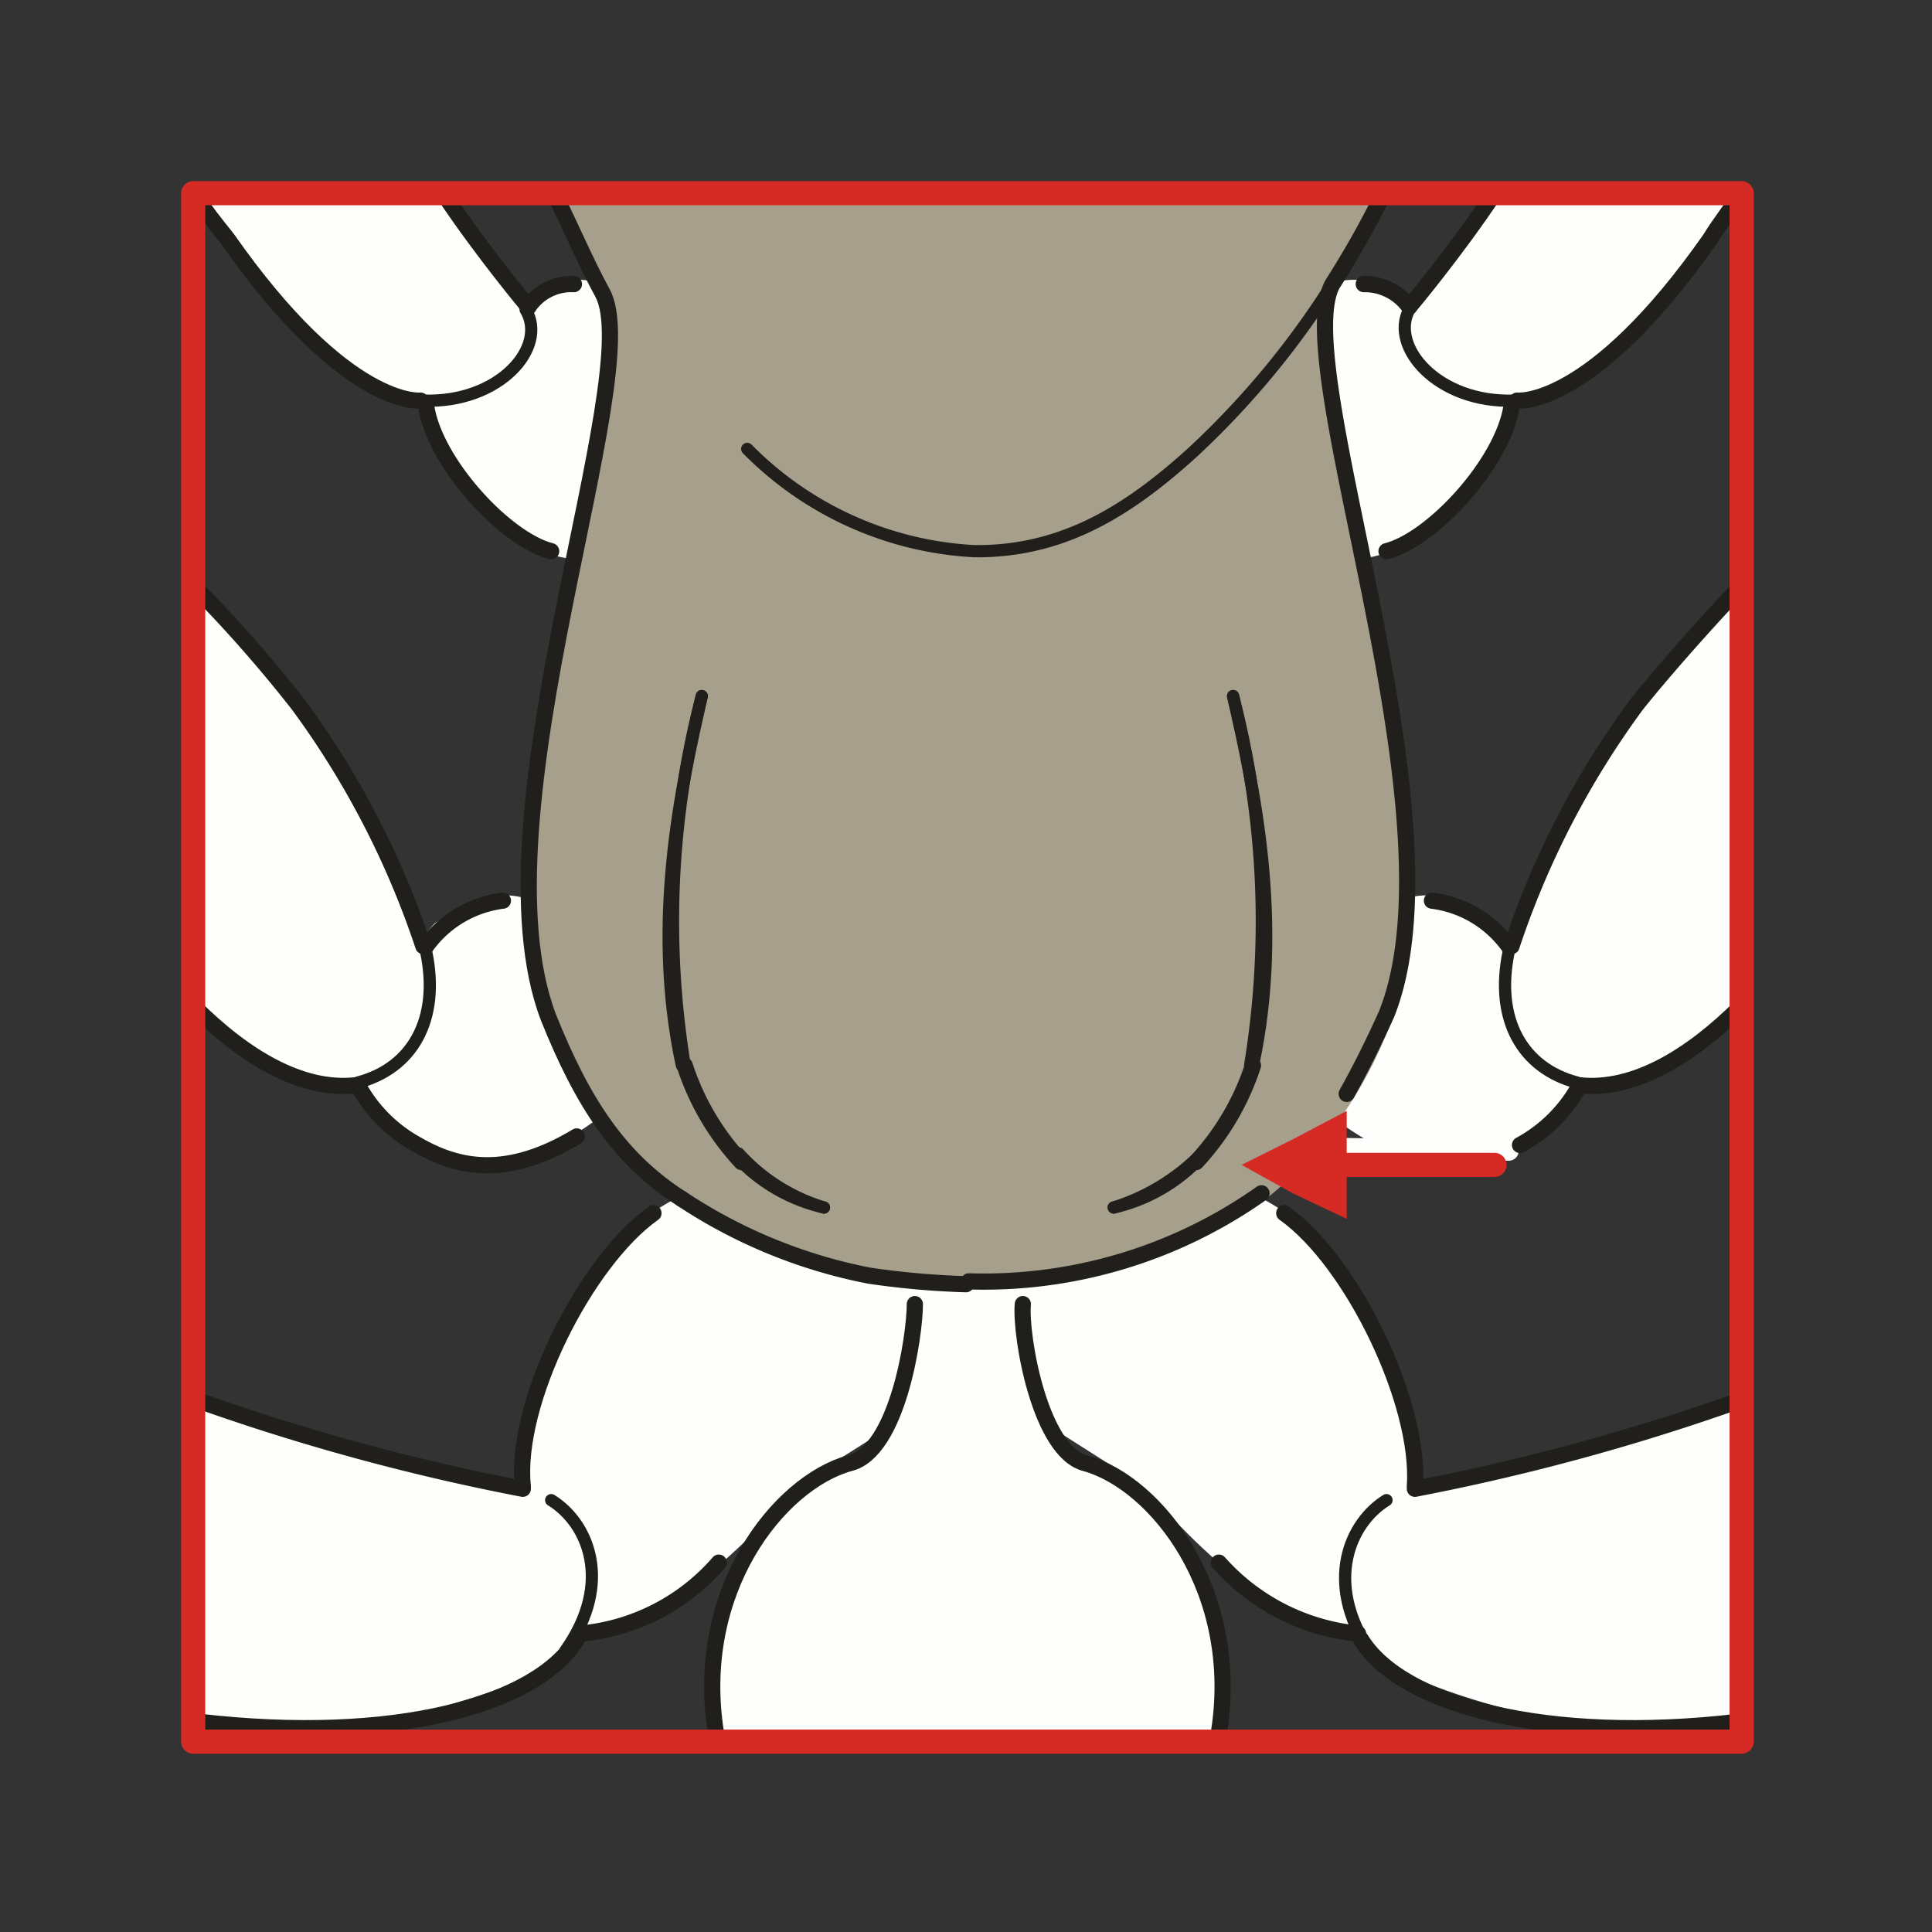
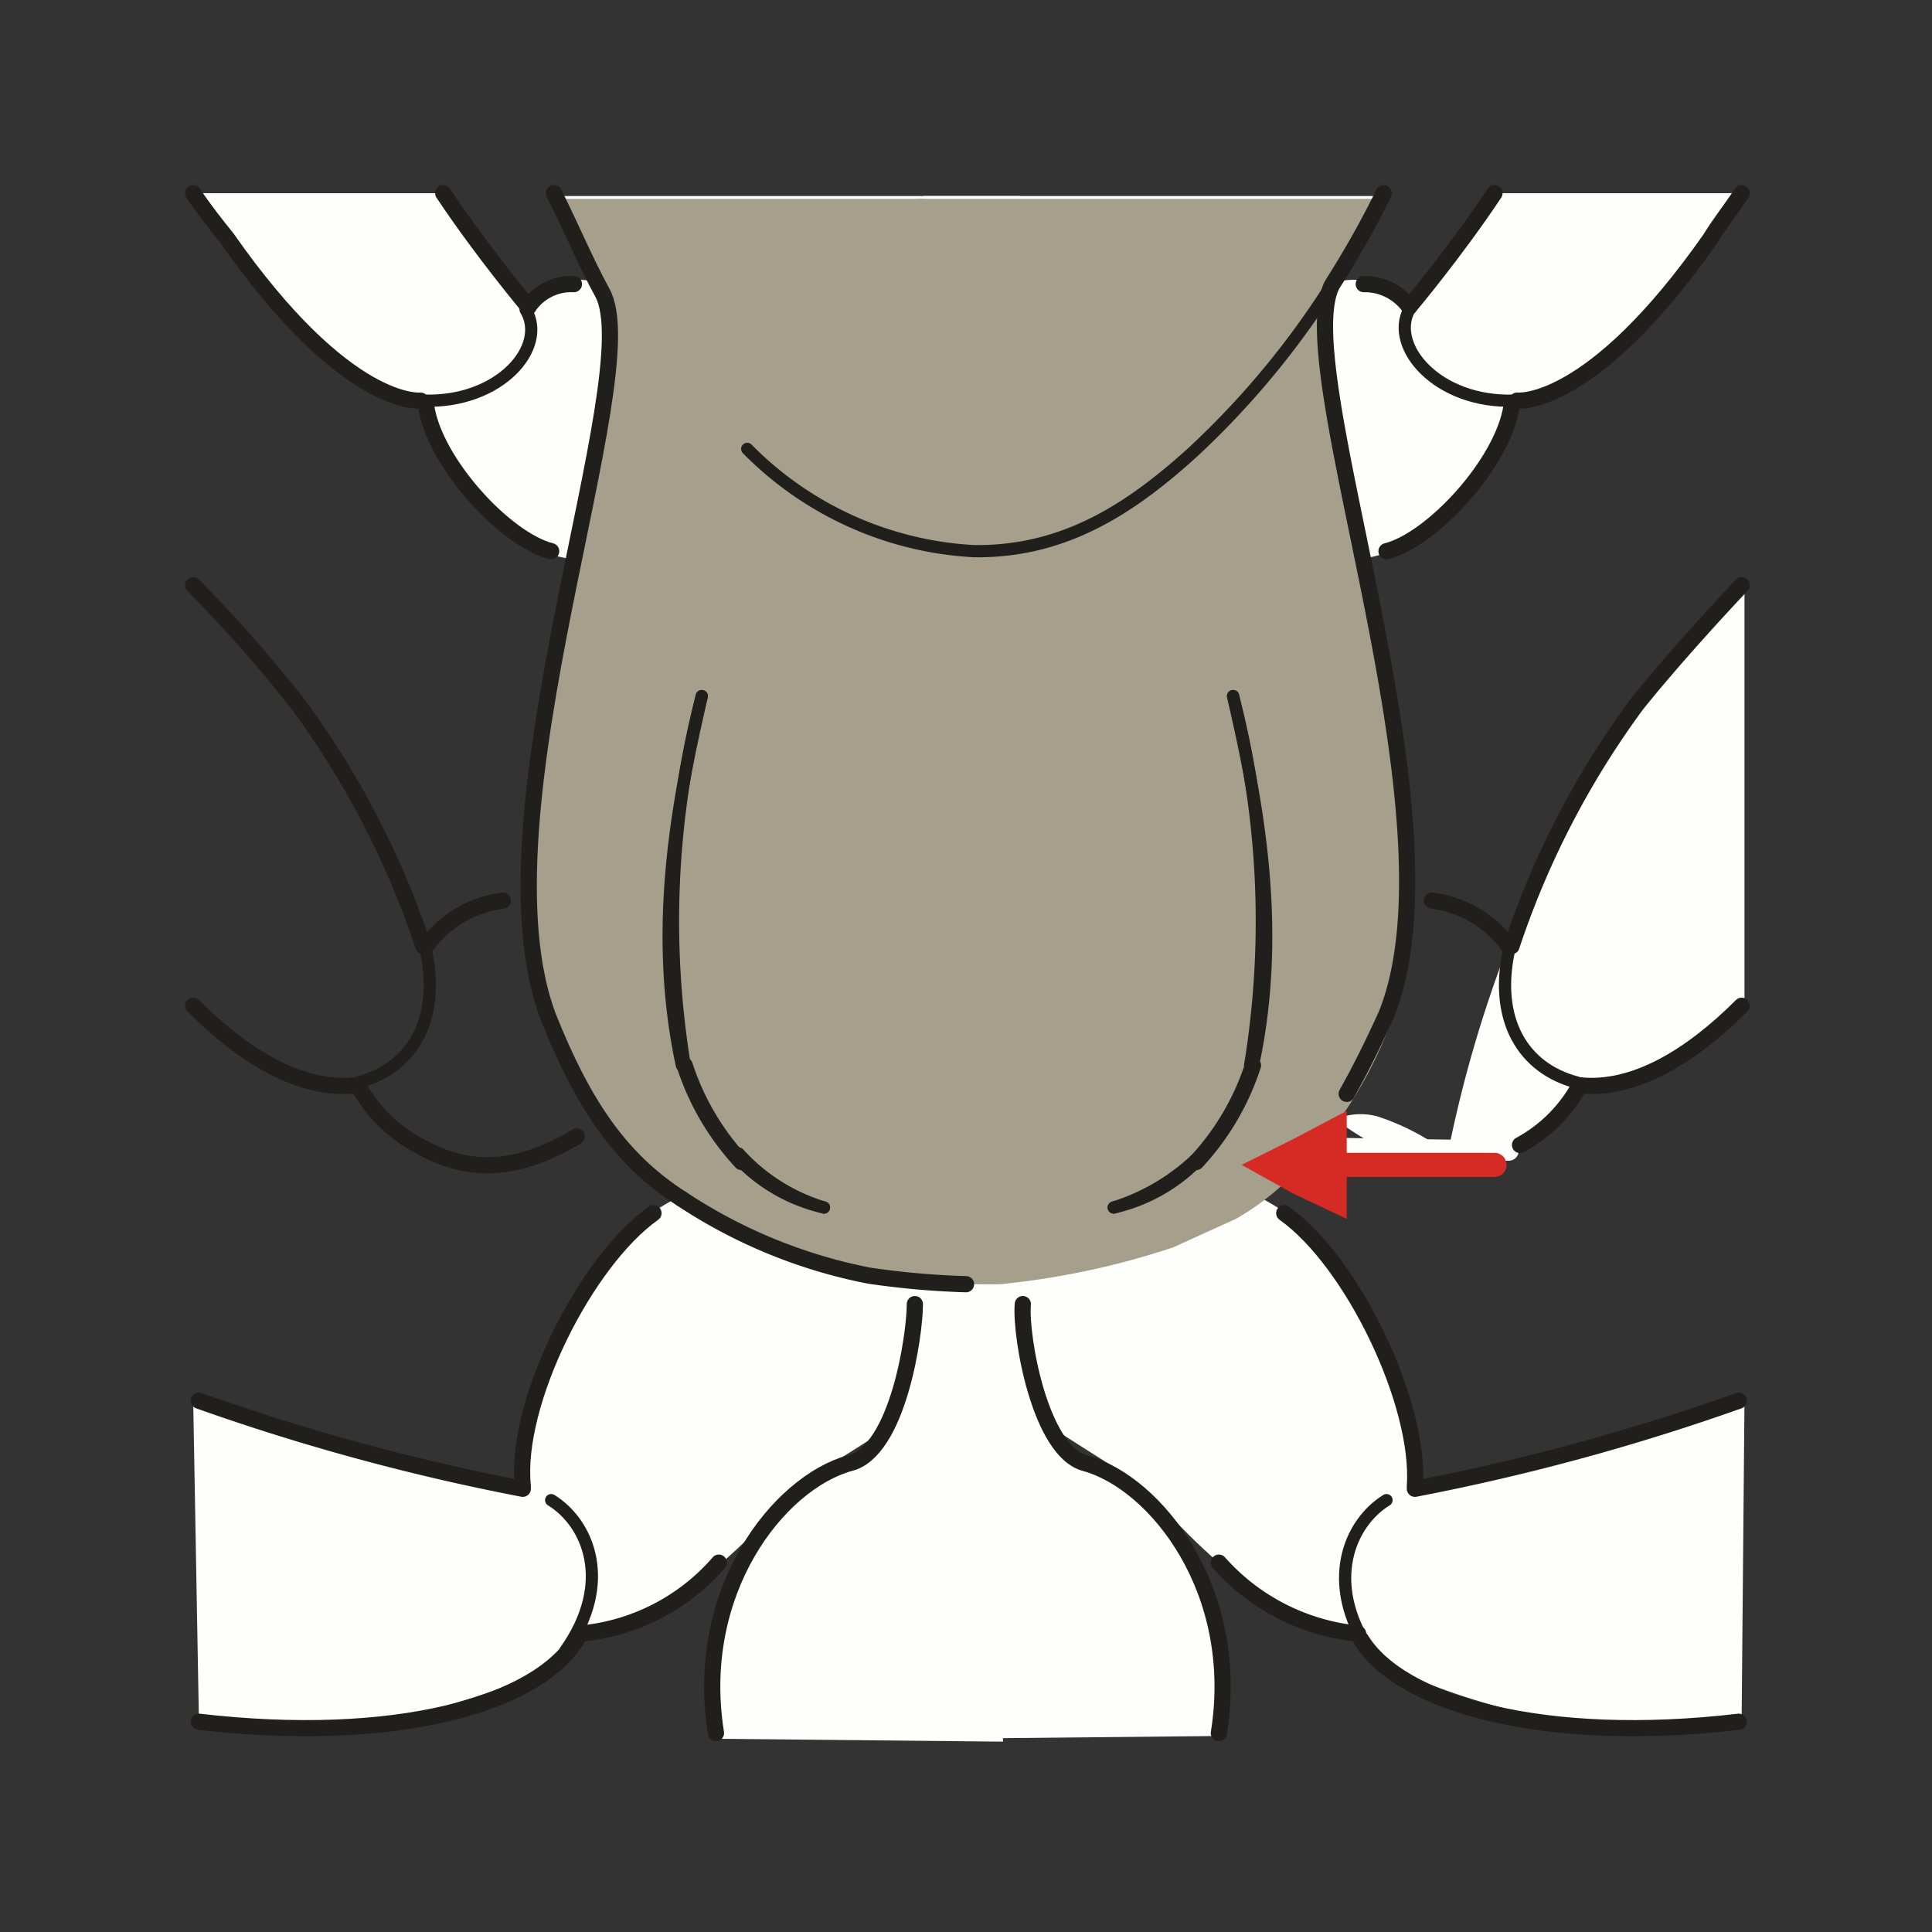
<svg xmlns="http://www.w3.org/2000/svg" id="Ebene_1" data-name="Ebene 1" viewBox="0 0 68 68">
  <rect x="0" y="0" width="68" height="68" fill="#333333" stroke="none" />
  <defs>
    <style>.cls-1,.cls-3,.cls-4,.cls-6,.cls-7{fill:none;}.cls-2{fill:#fefefc;}.cls-3,.cls-4{stroke:#211f1b;}.cls-3,.cls-4,.cls-6,.cls-7{stroke-linecap:round;stroke-linejoin:round;}.cls-3{stroke-width:0.57px;}.cls-4{stroke-width:0.43px;}.cls-5{fill:#a69f8b;}.cls-6{stroke:#d52b24;stroke-width:0.85px;}.cls-7{stroke:#fefefc;stroke-width:0.71px;}.cls-8{fill:#d52b24;}</style>
  </defs>
  <title>a43neu</title>
  <rect class="cls-1" width="68.1" height="68" />
  <path class="cls-2" d="M6.8,6.9a3.51,3.51,0,0,1,.7.9,22.31,22.31,0,0,0,4.1,4.8c1.4,1,2.2,1.4,2.8,1.4s.5,1.7,2.3,3.7a5.33,5.33,0,0,0,3.6,2l2.4-2.6-1.3-7a2.22,2.22,0,0,0-1.5-.2,2.54,2.54,0,0,0-1.4.9s-1.3-1.6-1.7-2.2c-.2-.3-.7-1.1-1.1-1.8H6.8Z" />
  <path class="cls-2" d="M61.3,6.9a3.51,3.51,0,0,0-.7.9,22.31,22.31,0,0,1-4.1,4.8c-1.4,1-2.2,1.4-2.9,1.4s-.5,1.7-2.3,3.7a5.33,5.33,0,0,1-3.6,2l-2.4-2.6,1.3-7a2.22,2.22,0,0,1,1.5-.2,2.54,2.54,0,0,1,1.4.9s1.3-1.6,1.7-2.2c.2-.3.7-1.1,1.1-1.8h8.8v.1Z" />
-   <path class="cls-2" d="M6.8,35.5a31.46,31.46,0,0,0,3.1,2,6.93,6.93,0,0,0,2.6.6,5.6,5.6,0,0,0,2.9,2.6,4.94,4.94,0,0,0,4-.3,12.26,12.26,0,0,0,1.6-1l-2.3-7.7a2.23,2.23,0,0,0-1.5-.1,8.5,8.5,0,0,0-1.9.9,3.08,3.08,0,0,0-.5.7A44.49,44.49,0,0,0,13,29a32.82,32.82,0,0,0-4.7-6.6,22.05,22.05,0,0,0-1.7-1.6V35.5Z" />
-   <path class="cls-2" d="M61.3,35.5a31.46,31.46,0,0,1-3.1,2,6.93,6.93,0,0,1-2.6.6,5.55,5.55,0,0,1-3,2.6,5,5,0,0,1-4-.3,12.26,12.26,0,0,1-1.6-1l2.3-7.7a2.23,2.23,0,0,1,1.5-.1,8.5,8.5,0,0,1,1.9.9,3.08,3.08,0,0,1,.5.7A44.49,44.49,0,0,1,55,29a32.82,32.82,0,0,1,4.7-6.6,22.05,22.05,0,0,1,1.7-1.6V35.5Z" />
+   <path class="cls-2" d="M61.3,35.5a31.46,31.46,0,0,1-3.1,2,6.93,6.93,0,0,1-2.6.6,5.55,5.55,0,0,1-3,2.6,5,5,0,0,1-4-.3,12.26,12.26,0,0,1-1.6-1a2.23,2.23,0,0,1,1.5-.1,8.5,8.5,0,0,1,1.9.9,3.08,3.08,0,0,1,.5.7A44.49,44.49,0,0,1,55,29a32.82,32.82,0,0,1,4.7-6.6,22.05,22.05,0,0,1,1.7-1.6V35.5Z" />
  <path class="cls-2" d="M31.3,39.3c-3.3,1.6-8.5,2.2-9.9,5.1-.5,1-1.6,2.3-2.1,3.5a15.37,15.37,0,0,0-.8,4.5S12.4,51,6.8,49.3L7,60.5a30.75,30.75,0,0,0,4.2.3c2,.1,8.1-1.5,9.1-2.9.4-.5,1.3-.3,2.3-.8a22.77,22.77,0,0,0,5-4.3c2-2.2,12.1-5.5,11.7-15.6s-8,2.1-8,2.1Z" />
  <path class="cls-2" d="M36.9,39.3c3.3,1.6,8.5,2.2,9.9,5.1.5,1,1.6,2.3,2.1,3.5a15.37,15.37,0,0,1,.8,4.5s6.1-1.4,11.7-3.1l-.1,11.2a29.66,29.66,0,0,1-4.2.3c-2,.1-8.1-1.5-9.1-2.9-.4-.5-1.2-.3-2.3-.8a22.77,22.77,0,0,1-5-4.3c-2-2.2-12.1-5.5-11.7-15.6s7.9,2.1,7.9,2.1Z" />
  <path class="cls-3" d="M20.3,57.7C18.9,60,13.9,61.4,7,60.6" />
  <path class="cls-3" d="M47.9,57.7c1.4,2.3,6.5,3.7,13.3,2.9" />
  <path class="cls-3" d="M7,49.3a78,78,0,0,0,11.4,3.1" />
  <path class="cls-3" d="M61.2,49.3a78,78,0,0,1-11.4,3.1" />
  <path class="cls-3" d="M23,42.7c-2.4,1.7-4.9,6.7-4.6,9.6" />
  <path class="cls-3" d="M45.2,42.7c2.4,1.7,4.8,6.7,4.6,9.6" />
  <path class="cls-3" d="M20.4,57.5A7.32,7.32,0,0,0,25.3,55" />
  <path class="cls-3" d="M47.8,57.5A7.53,7.53,0,0,1,42.9,55" />
  <path class="cls-4" d="M19.4,52.8c1.3.8,2.2,2.9.5,5.3" />
  <path class="cls-4" d="M48.8,52.8c-1.3.8-2.2,2.9-.6,5.3" />
  <path class="cls-2" d="M19.5,6.9l1.3,2.6a5.31,5.31,0,0,1,.7,2c-.1.6,3.9,10.4,3.9,11.5s6.8,20,6.8,21.6a13.22,13.22,0,0,1-.2,2.9,8.13,8.13,0,0,1-1.3,3.7c-.8.8-1.7.6-2.5,1.3a8,8,0,0,0-2.6,4.1,11.2,11.2,0,0,0-.3,4.6l10,.1.3-16.4V19.2l.3-12.3Z" />
  <path class="cls-5" d="M19.5,6.9l1.3,2.6a5.31,5.31,0,0,1,.7,2c-.1.6,3.9,10.4,3.9,11.5a25,25,0,0,0,1,3.3h9.1v-7L35.8,7H19.5Z" />
  <path class="cls-2" d="M48.6,6.9,47.3,9.5a5.31,5.31,0,0,0-.7,2c.1.6-3.9,10.4-3.9,11.5S36,42.9,36,44.5a13.22,13.22,0,0,0,.2,2.9,7.19,7.19,0,0,0,1.4,3.7c.8.8,1.7.6,2.5,1.3a8.72,8.72,0,0,1,2.6,4.1,11.2,11.2,0,0,1,.3,4.6l-10,.1-.3-16.4V19.1L32.5,6.9Z" />
  <path class="cls-5" d="M48.6,6.9,47.3,9.5a5.31,5.31,0,0,0-.7,2c.1.6-3.9,10.4-3.9,11.5a25,25,0,0,1-1,3.3H32.6l-4.5-3.9V18.9L32.3,7H48.6Z" />
  <path class="cls-3" d="M12.6,38.2a5.2,5.2,0,0,0,2.1,2.1c1.4.8,3.1,1.2,5.6-.3" />
  <path class="cls-3" d="M6.8,35.4c1.8,1.8,3.8,3,5.7,2.8" />
  <path class="cls-3" d="M61.3,35.4c-1.8,1.8-3.8,3-5.7,2.8" />
  <path class="cls-3" d="M6.8,20.6a48.06,48.06,0,0,1,3.7,4.2,30.56,30.56,0,0,1,4.4,8.5" />
  <path class="cls-3" d="M61.3,20.6c-1.6,1.7-2.9,3.2-3.7,4.2a30.56,30.56,0,0,0-4.4,8.5" />
  <path class="cls-4" d="M12.6,38.1c1.9-.5,2.9-2.2,2.4-4.6" />
  <path class="cls-4" d="M55.5,38.1c-1.9-.5-2.9-2.2-2.4-4.6" />
  <path class="cls-3" d="M6.8,6.8c.4.6.8,1.1,1.2,1.6,4.2,6,6.8,5.7,6.8,5.7" />
  <path class="cls-3" d="M61.3,6.8c-.4.6-.8,1.1-1.1,1.6-4.2,6-6.8,5.7-6.8,5.7" />
  <path class="cls-3" d="M19.4,19.4c-1.6-.4-4.1-3.1-4.4-5.1" />
  <path class="cls-3" d="M48.8,19.4c1.6-.4,4.1-3.1,4.4-5.1" />
  <path class="cls-3" d="M15.6,6.8c1.4,2.1,3,4,3,4" />
  <path class="cls-3" d="M52.6,6.8c-1.4,2.1-3,4-3,4" />
  <path class="cls-4" d="M14.9,14.1c2.7.1,4.4-1.9,3.6-3.2" />
  <path class="cls-4" d="M53.3,14.1c-2.7.1-4.4-1.9-3.7-3.2" />
  <path class="cls-3" d="M32.2,45.9c0,1.1-.6,5.2-2.3,5.6-2.5.7-5.5,4.5-4.7,9.5" />
  <path class="cls-3" d="M36,45.9c-.1,1.1.6,5.2,2.2,5.6,2.5.7,5.5,4.5,4.7,9.5" />
  <path class="cls-5" d="M21.5,10.5a26.53,26.53,0,0,0,4.7,5.3c.9.7,1.5,1.2,2.3,1.8a8.94,8.94,0,0,0,1.6.9,14.33,14.33,0,0,0,4.1.9,4.87,4.87,0,0,0,1.2-.1V45.1a19.27,19.27,0,0,1-2.4.1,27.83,27.83,0,0,1-6.1-1.3l-2.2-1a9.16,9.16,0,0,1-2.5-2.1,14.34,14.34,0,0,1-3.5-6.7c-.7-5.1.8-12.3,1.6-15.2a39.34,39.34,0,0,0,1.2-8.4Z" />
  <path class="cls-5" d="M46.7,10.5A26.53,26.53,0,0,1,42,15.8c-.8.7-1.5,1.2-2.3,1.8a8.94,8.94,0,0,1-1.6.9,15.1,15.1,0,0,1-4.1.9,4.87,4.87,0,0,1-1.2-.1V45.1a19.27,19.27,0,0,0,2.4.1,27.83,27.83,0,0,0,6.1-1.3l2.2-1A9.16,9.16,0,0,0,46,40.8a14.34,14.34,0,0,0,3.5-6.7c.7-5.1-.8-12.3-1.6-15.2a39.34,39.34,0,0,1-1.2-8.4Z" />
  <path class="cls-3" d="M24,42.2a18.23,18.23,0,0,0,6.6,2.7,29.19,29.19,0,0,0,3.4.3" />
-   <path class="cls-3" d="M44.4,42a16.94,16.94,0,0,1-10.3,3.1" />
  <path class="cls-3" d="M19.5,6.8c.6,1.2,1.1,2.4,1.7,3.5,1.6,2.9-4.6,18.4-1.9,25.5,1.2,3,2.5,5,4.7,6.4" />
  <path class="cls-3" d="M48.7,6.8A33,33,0,0,1,46.9,10c-1.6,2.9,4.7,18.7,1.9,25.7-.5,1.1-.9,1.9-1.4,2.8" />
  <path class="cls-4" d="M26.3,15.8a12.11,12.11,0,0,0,8,3.6" />
  <path class="cls-4" d="M47.2,9.5A29.71,29.71,0,0,1,42,15.9c-2.2,2-4.5,3.5-7.6,3.5" />
  <path class="cls-3" d="M24.1,37.5a9.11,9.11,0,0,0,2,3.4" />
  <path class="cls-3" d="M44.1,37.5a9.11,9.11,0,0,1-2,3.4" />
  <path class="cls-4" d="M24.7,24.5c-.7,3.1-1.8,7.9-.7,13" />
  <path class="cls-4" d="M43.4,24.5c.7,3.1,1.8,7.9.7,13" />
  <path class="cls-4" d="M29,42.5a6.62,6.62,0,0,1-3-1.9" />
  <path class="cls-4" d="M39.2,42.5a7.45,7.45,0,0,0,3.1-1.9" />
-   <rect class="cls-6" x="6.8" y="6.8" width="54.5" height="54.5" />
  <path class="cls-4" d="M29,42.5a6,6,0,0,1-2.9-1.6" />
  <path class="cls-4" d="M39.2,42.5a6,6,0,0,0,2.9-1.6" />
  <path class="cls-4" d="M24.7,24.5a31.49,31.49,0,0,0-.6,13" />
  <path class="cls-4" d="M43.4,24.5a31.49,31.49,0,0,1,.6,13" />
  <path class="cls-3" d="M20.2,10a1.82,1.82,0,0,0-1.6.8" />
  <path class="cls-3" d="M48,10a1.93,1.93,0,0,1,1.6.8" />
  <path class="cls-3" d="M17.7,31.7A3.93,3.93,0,0,0,15,33.3" />
  <path class="cls-3" d="M50.4,31.7a3.93,3.93,0,0,1,2.7,1.6" />
  <line class="cls-7" x1="46.9" y1="40.4" x2="53.1" y2="40.5" />
  <polygon class="cls-8" points="43.7 41 45.5 42 47.4 42.9 47.4 41 47.4 39.1 45.5 40.1 43.7 41" />
  <line class="cls-6" x1="52.6" y1="41" x2="46.8" y2="41" />
  <path class="cls-3" d="M55.6,38.2a5.2,5.2,0,0,1-2.1,2.1" />
</svg>